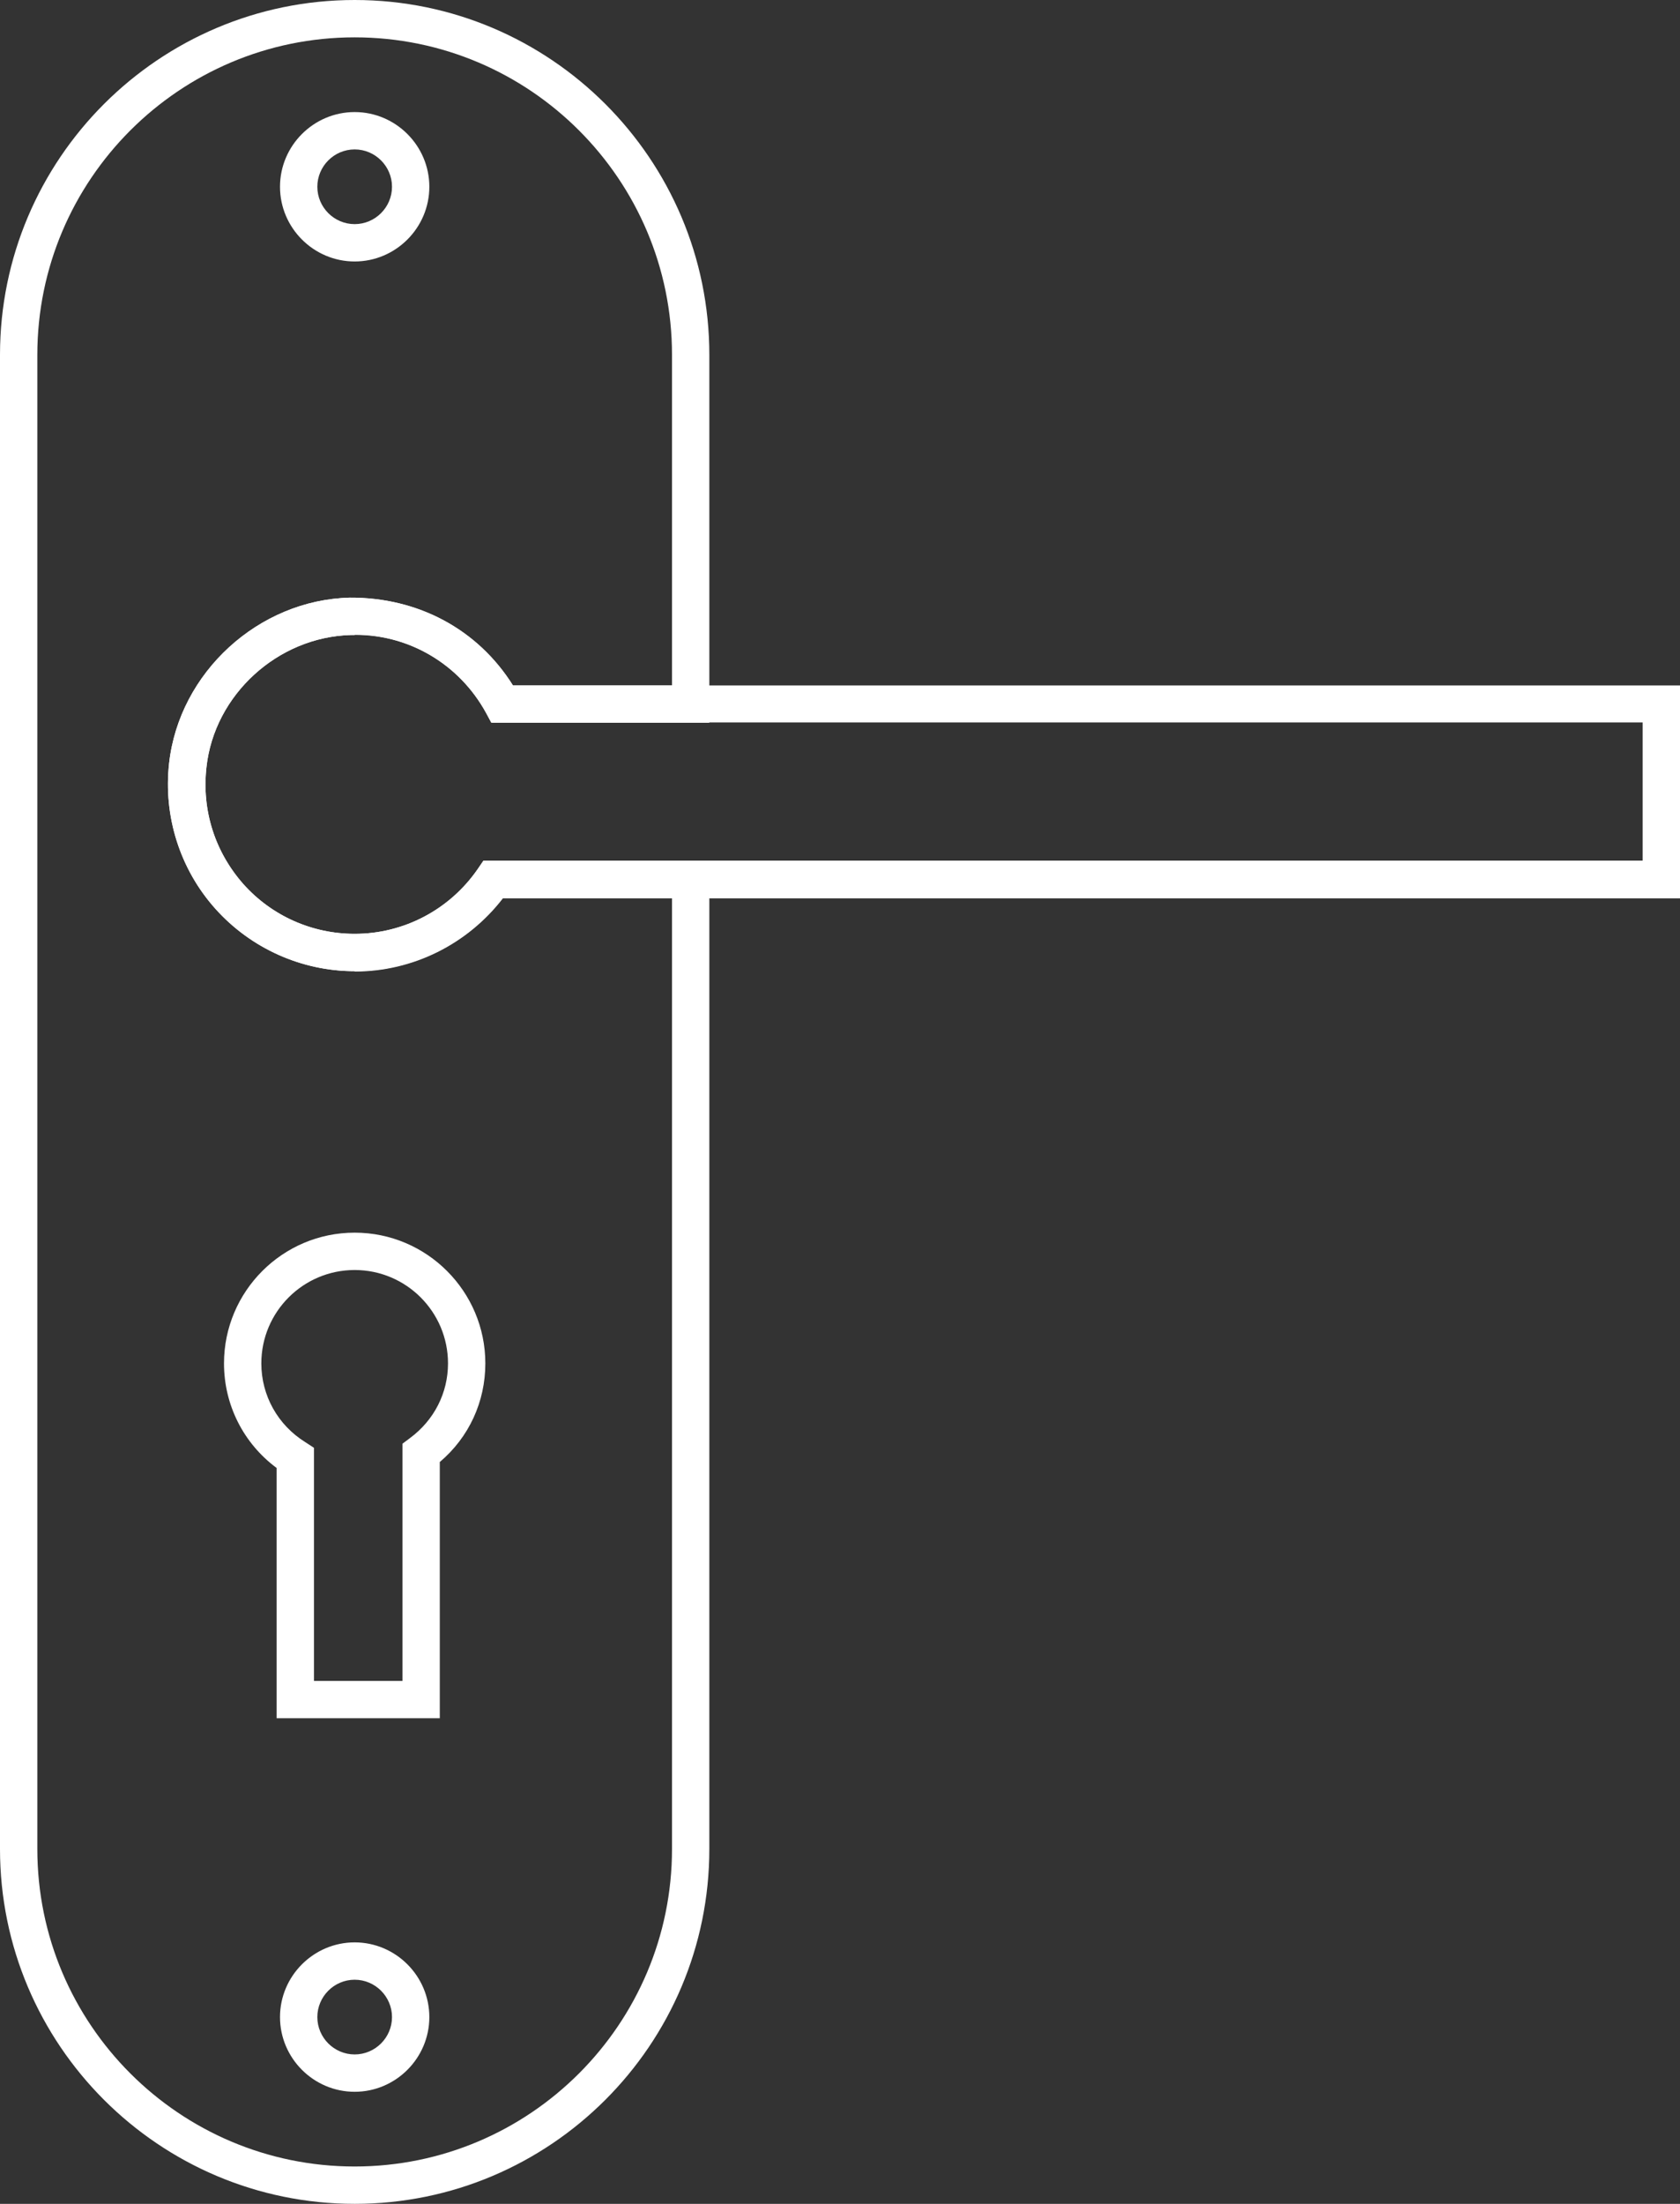
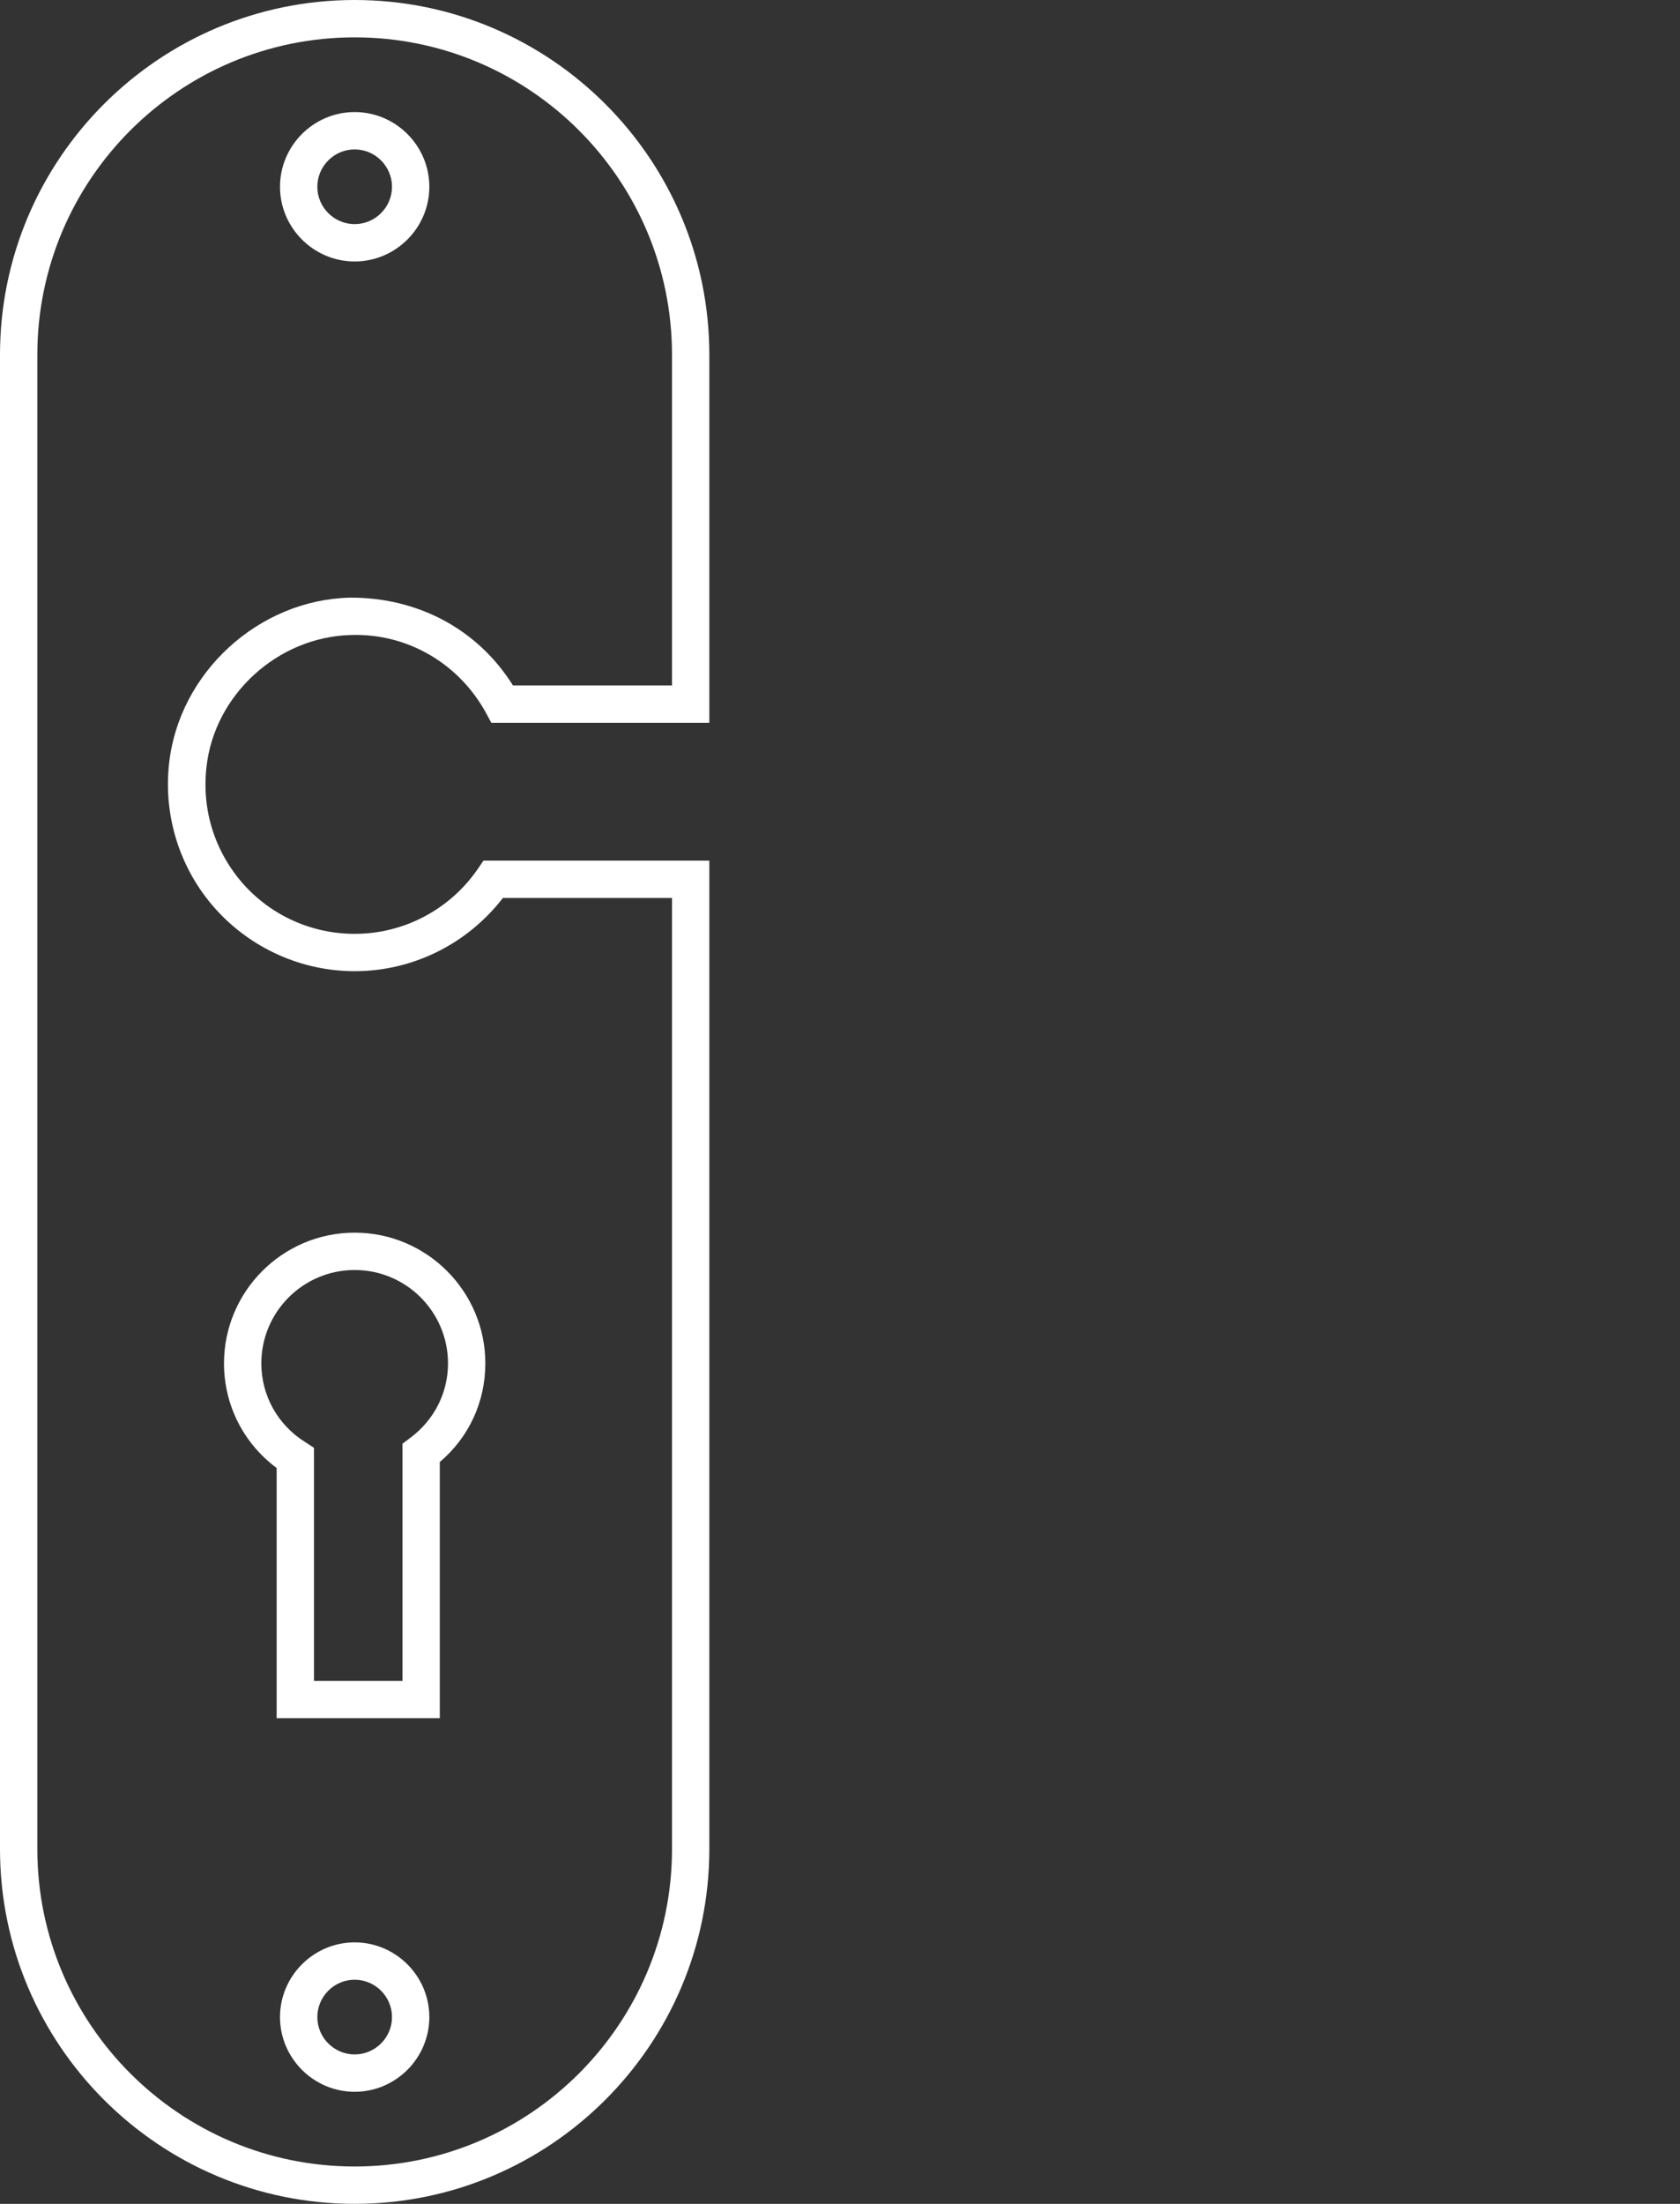
<svg xmlns="http://www.w3.org/2000/svg" id="Lag_2" viewBox="0 0 45 59">
  <rect x="0" y="0" width="45" height="59" fill="#333333" stroke="none" />
  <defs>
    <style>.cls-1{fill:#fff;stroke-width:0px;}</style>
  </defs>
  <g id="Layer_1">
-     <path class="cls-1" d="M9.5,26c-1.42,0-2.78-.61-3.73-1.67-.95-1.06-1.4-2.48-1.24-3.9.27-2.42,2.39-4.37,4.84-4.43,1.83-.01,3.43.85,4.37,2.35h31.26v5.7H13.47c-.95,1.23-2.41,1.96-3.97,1.96ZM9.5,17s-.07,0-.1,0c-1.96.05-3.66,1.6-3.87,3.54-.13,1.16.23,2.27.99,3.13.76.85,1.84,1.33,2.98,1.33,1.32,0,2.55-.65,3.3-1.74l.15-.22h31.05v-3.7H13.16l-.14-.26c-.71-1.29-2.05-2.09-3.52-2.09Z" />
    <path class="cls-1" d="M9.5,59c-5.24,0-9.5-4.26-9.5-9.5V9.5C0,4.26,4.26,0,9.5,0s9.5,4.26,9.5,9.5v9.85h-5.84l-.14-.26c-.72-1.32-2.1-2.14-3.62-2.09-1.96.05-3.66,1.6-3.87,3.54-.13,1.16.23,2.27.99,3.13.76.85,1.84,1.33,2.98,1.33,1.32,0,2.55-.65,3.3-1.74l.15-.22h6.05v26.46c0,5.24-4.26,9.5-9.5,9.5ZM9.5,1C4.81,1,1,4.81,1,9.5v40c0,4.69,3.81,8.5,8.5,8.5s8.5-3.81,8.5-8.5v-25.46h-4.53c-.95,1.23-2.41,1.96-3.97,1.96-1.42,0-2.78-.61-3.73-1.67-.95-1.06-1.4-2.48-1.24-3.9.27-2.42,2.39-4.37,4.84-4.43,1.83-.01,3.43.85,4.37,2.35h4.26v-8.85c0-4.69-3.81-8.5-8.5-8.5ZM9.5,56c-1.1,0-2-.9-2-2s.9-2,2-2,2,.9,2,2-.9,2-2,2ZM9.5,53c-.55,0-1,.45-1,1s.45,1,1,1,1-.45,1-1-.45-1-1-1ZM9.5,7c-1.1,0-2-.9-2-2s.9-2,2-2,2,.9,2,2-.9,2-2,2ZM9.5,4c-.55,0-1,.45-1,1s.45,1,1,1,1-.45,1-1-.45-1-1-1Z" />
    <path class="cls-1" d="M11.78,46h-4.37v-6.7c-.89-.66-1.41-1.69-1.41-2.8,0-1.93,1.57-3.5,3.5-3.5s3.5,1.57,3.5,3.5c0,1.03-.44,1.98-1.22,2.64v6.86ZM8.41,45h2.37v-6.35l.2-.15c.65-.48,1.02-1.21,1.02-2,0-1.38-1.12-2.5-2.5-2.5s-2.5,1.12-2.5,2.5c0,.86.44,1.65,1.18,2.11l.23.15v6.24Z" />
  </g>
</svg>